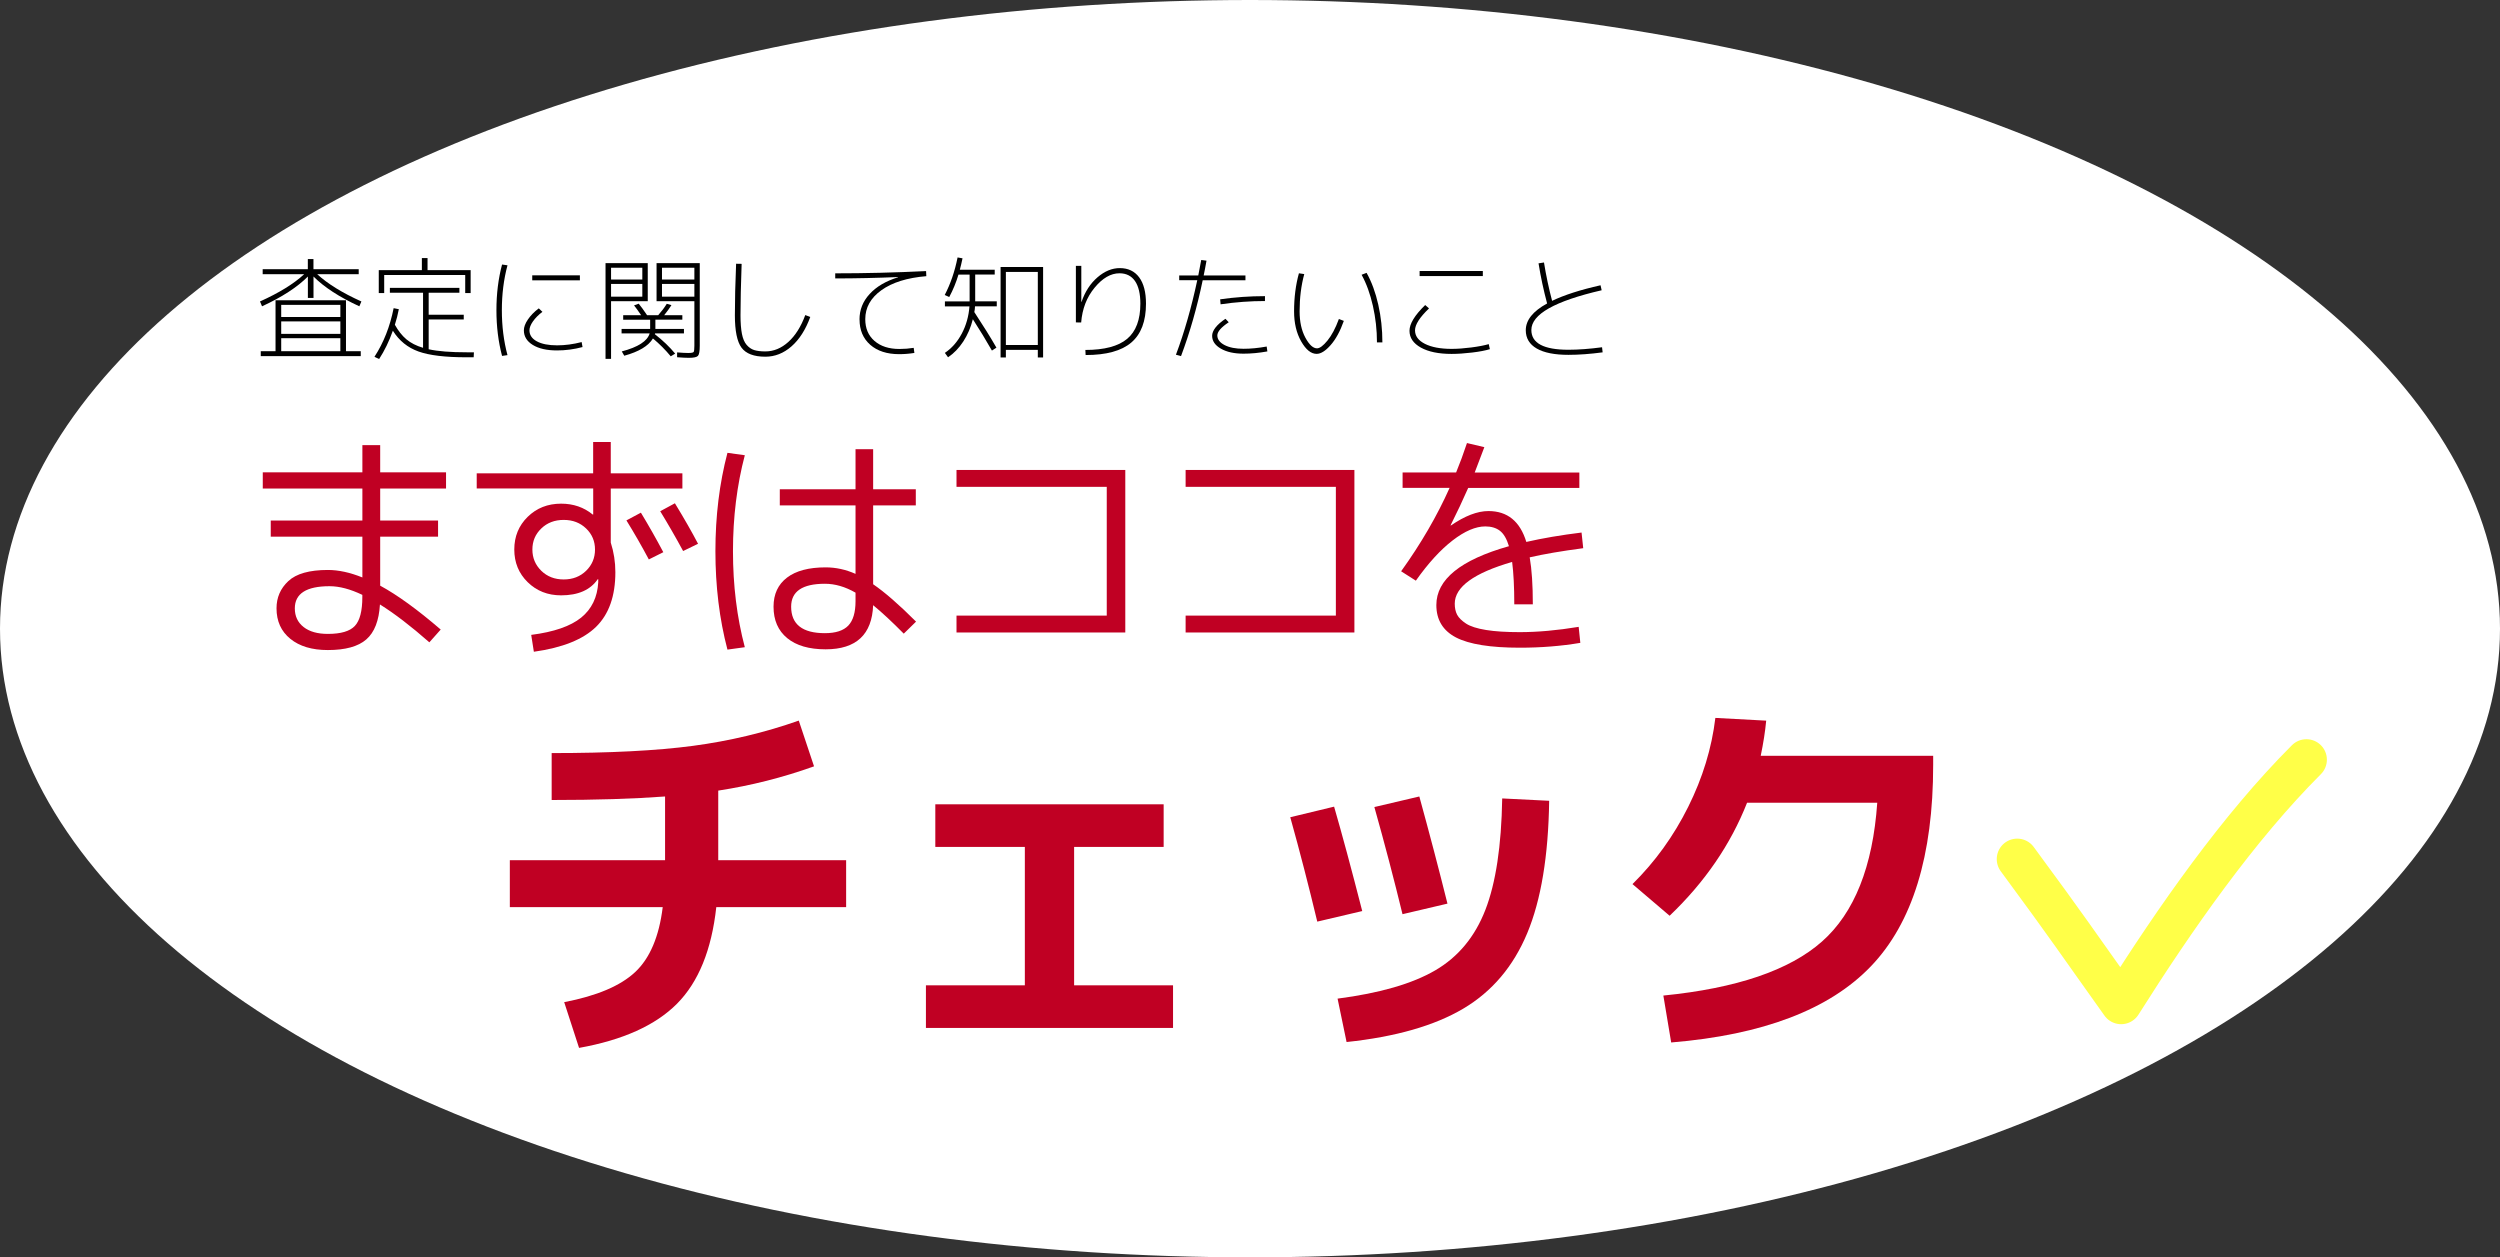
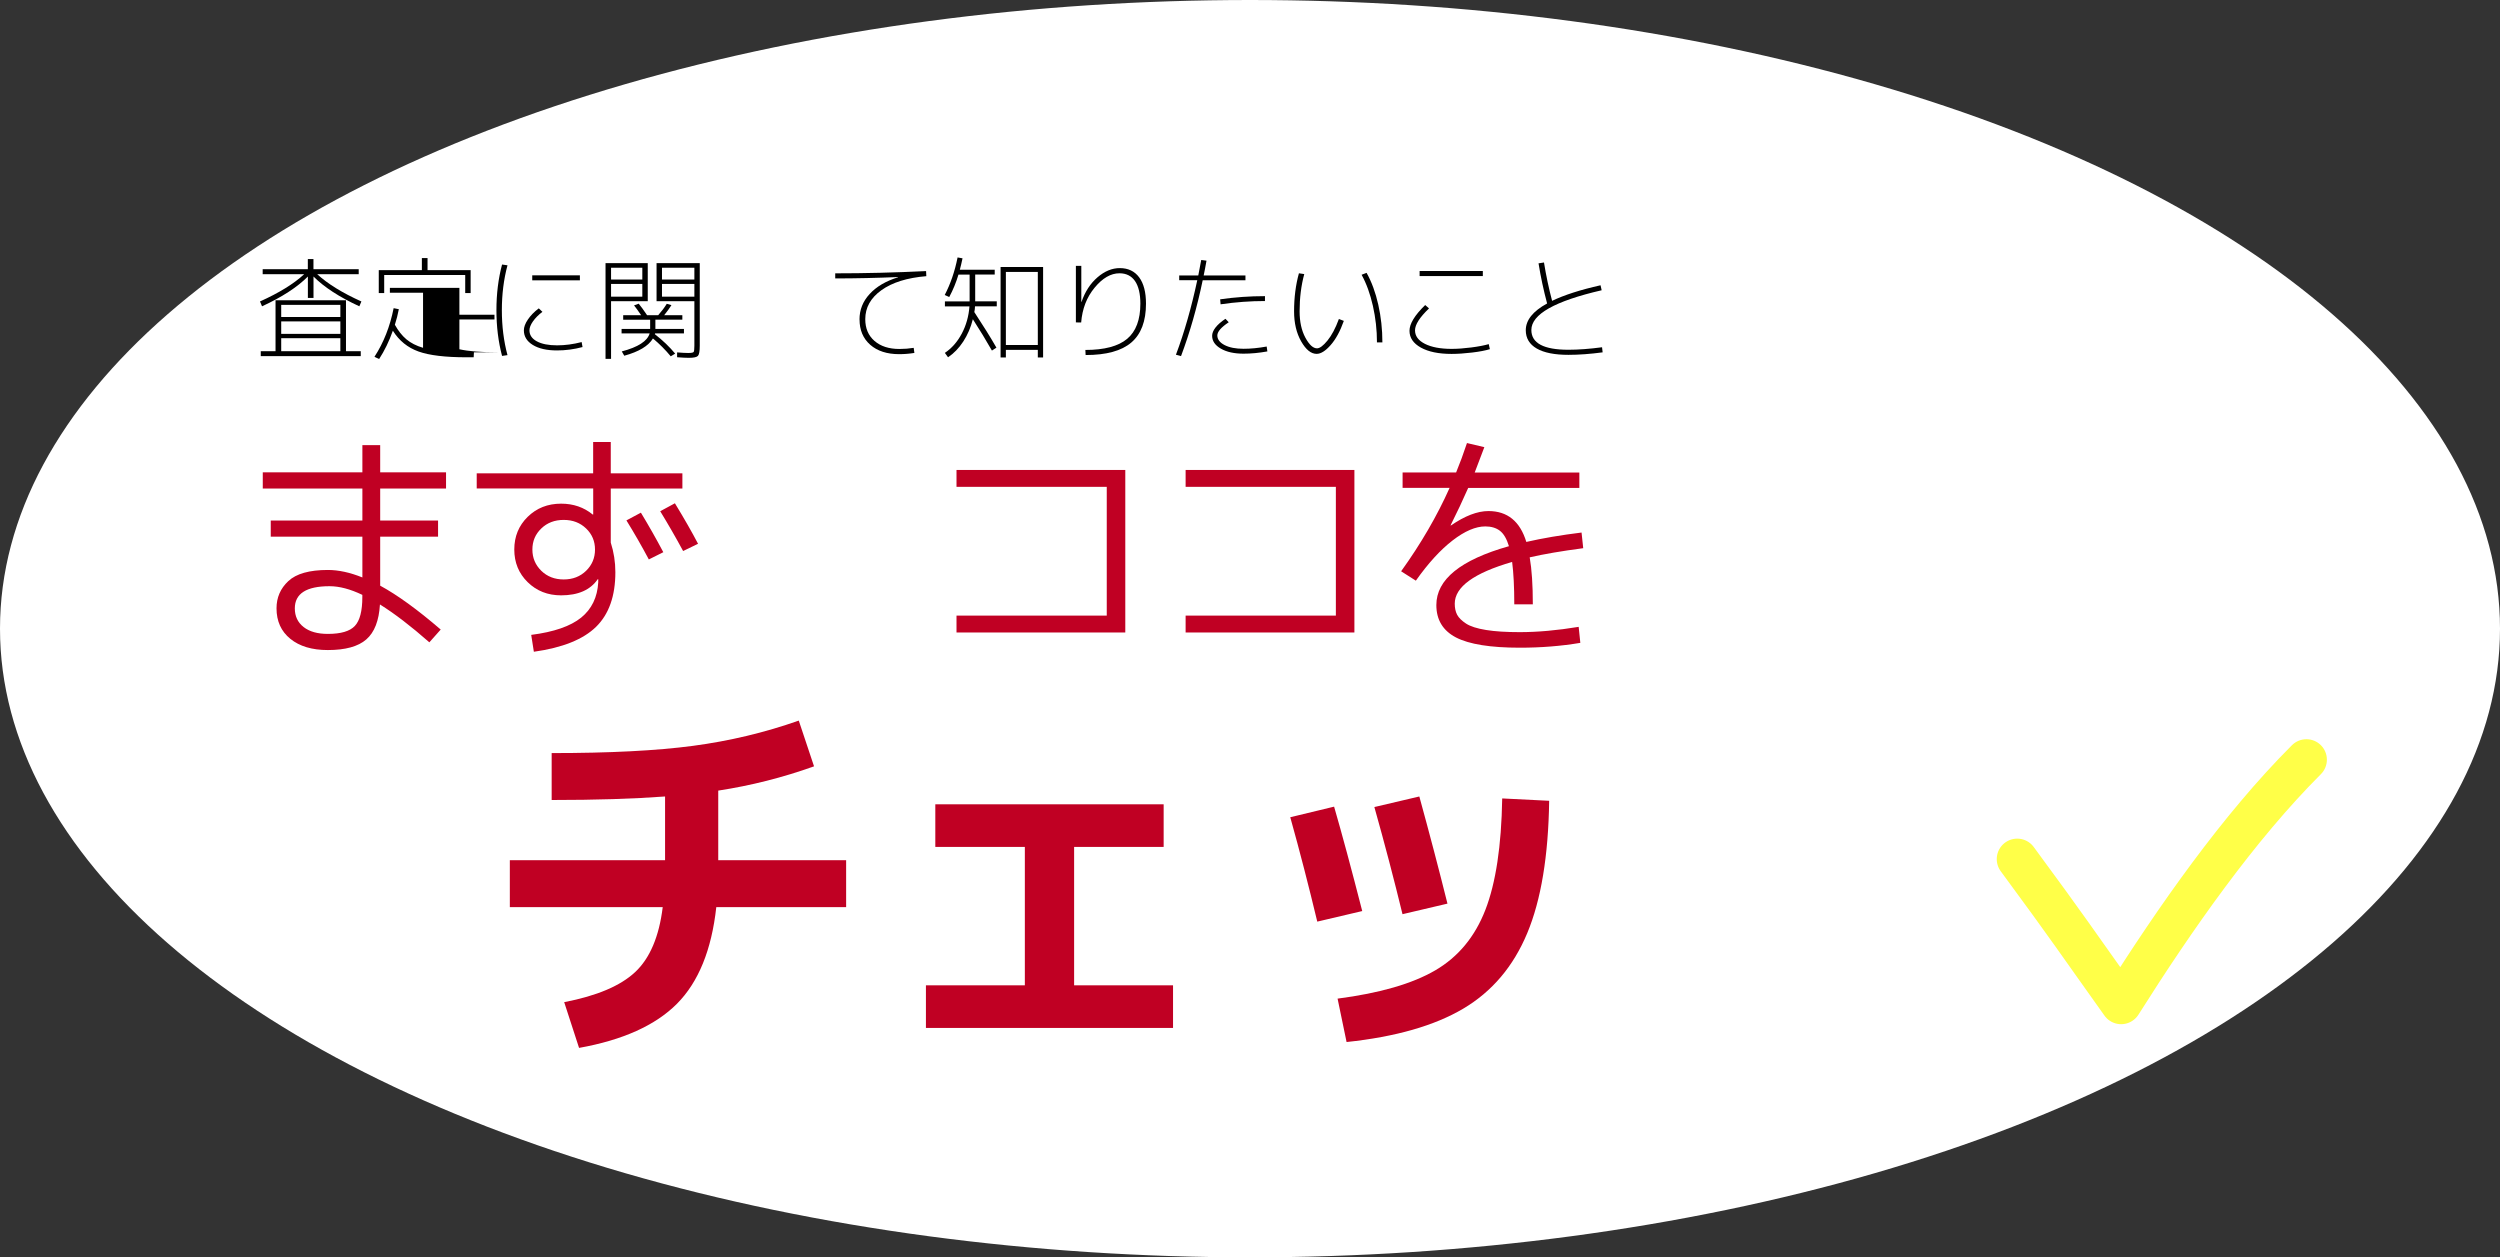
<svg xmlns="http://www.w3.org/2000/svg" id="_TOP" viewBox="0 0 511 257">
  <rect x="0" y="0" width="511" height="257" fill="#333333" stroke="none" />
  <defs>
    <style>.cls-1{fill:#c00023;}.cls-2{fill:#fff;}.cls-3{fill:none;stroke:#ffff48;stroke-linecap:round;stroke-linejoin:round;stroke-width:8.37px;}</style>
  </defs>
  <ellipse class="cls-2" cx="255.5" cy="128.5" rx="255.5" ry="128.5" />
  <g>
    <path d="m73.32,55.03v1.01h-8.49c2.14,1.97,5.15,3.83,9.04,5.58l-.42.99c-4.09-1.89-7.21-3.92-9.37-6.09v4.38h-1.15v-4.38c-2.15,2.17-5.28,4.2-9.37,6.09l-.42-.99c3.89-1.75,6.91-3.61,9.04-5.58h-8.49v-1.01h9.23v-2.08h1.15v2.08h9.25Zm.42,17.76h-20.44v-1.01h3.02v-10.4h14.4v10.4h3.02s0,1.01,0,1.01Zm-16.26-8h12.09v-2.47h-12.09s0,2.47,0,2.47Zm0,.9v2.56h12.09v-2.56s-12.09,0-12.09,0Zm0,3.44v2.65h12.09v-2.65s-12.09,0-12.09,0Z" />
-     <path d="m96.87,72.01l-.05,1.02h-1.43c-4.35,0-7.63-.39-9.84-1.18s-3.96-2.2-5.25-4.25c-.77,2.17-1.71,4.1-2.81,5.79l-.95-.46c1.88-2.89,3.18-6.21,3.92-9.94l1.06.21c-.2,1.06-.47,2.12-.81,3.18.68,1.23,1.46,2.22,2.36,2.98.9.75,2.03,1.33,3.4,1.73v-11.26h-6.78v-.99h14.21v.99h-6.28v4.5h7.17v.97h-7.17v6.09c1.91.42,4.5.62,7.77.62h1.48Zm-9.48-19.26v2.47h8.81v4.68h-1.11v-3.69h-16.56v3.69h-1.11v-4.68h8.81v-2.47h1.16Z" />
+     <path d="m96.87,72.01l-.05,1.02h-1.43c-4.35,0-7.63-.39-9.84-1.18s-3.96-2.2-5.25-4.25c-.77,2.17-1.71,4.1-2.81,5.79l-.95-.46c1.88-2.89,3.18-6.21,3.92-9.94l1.06.21c-.2,1.06-.47,2.12-.81,3.18.68,1.23,1.46,2.22,2.36,2.98.9.75,2.03,1.33,3.4,1.73v-11.26h-6.78v-.99h14.21v.99v4.5h7.17v.97h-7.17v6.09c1.91.42,4.5.62,7.77.62h1.48Zm-9.48-19.26v2.47h8.81v4.68h-1.11v-3.69h-16.56v3.69h-1.11v-4.68h8.81v-2.47h1.16Z" />
    <path d="m103.73,54.23c-.77,2.86-1.15,5.92-1.15,9.18s.38,6.32,1.15,9.18l-1.11.16c-.77-2.91-1.15-6.02-1.15-9.34s.38-6.44,1.15-9.34l1.11.16h0Zm15.16,15.69l.18,1.02c-1.74.46-3.48.69-5.21.69-2.08,0-3.73-.37-4.95-1.12s-1.83-1.74-1.83-2.99c0-.66.27-1.4.82-2.21s1.29-1.58,2.23-2.28l.74.71c-.81.62-1.46,1.27-1.94,1.96s-.71,1.3-.71,1.82c0,.95.5,1.7,1.51,2.25s2.39.82,4.14.82c1.61,0,3.29-.22,5.03-.67h-.01Zm-10.1-12.62v-1.02h9.74v1.02h-9.74Z" />
    <path d="m124.9,61.56v11.79h-1.13v-19.56h8.63v7.77h-7.5Zm0-4.43h6.39v-2.4h-6.39s0,2.4,0,2.4Zm6.39,3.51v-2.61h-6.39v2.61h6.39Zm-4.24,7.52v-.92h5.84v-1.89h-5.51v-.92h3.67c-.58-.86-1.07-1.53-1.45-2.01l.95-.35c.46.55,1.03,1.34,1.71,2.35h2.28c.69-.78,1.28-1.56,1.75-2.33l.95.28c-.38.62-.88,1.3-1.48,2.05h3.71v.92h-5.51v1.89h5.84v.92h-5.91s0,.04-.02.08c-.02.04-.02.07-.02.08,1.62,1.26,3,2.58,4.15,3.97l-.9.55c-1.09-1.32-2.31-2.54-3.64-3.65-.92,1.54-2.88,2.71-5.86,3.53l-.51-.88c3.34-.88,5.24-2.11,5.7-3.69h-5.72l-.02.02Zm13.75,4.98c-.55,0-1.35-.04-2.4-.12v-.99c.98.08,1.74.12,2.26.12.63,0,1-.07,1.11-.2s.16-.56.16-1.28v-9.11h-7.73v-7.77h8.83v16.86c0,1.12-.12,1.82-.37,2.09s-.87.4-1.87.4h0Zm1.13-16.01v-2.4h-6.62v2.4h6.62Zm0,.9h-6.62v2.61h6.62v-2.61Z" />
-     <path d="m151.59,53.93c-.15,4.23-.23,7.74-.23,10.52,0,1.55.1,2.82.29,3.79s.51,1.73.96,2.25c.45.52.96.88,1.54,1.06.58.18,1.35.28,2.28.28,1.71,0,3.28-.65,4.71-1.94s2.58-3.12,3.46-5.49l1.02.39c-.95,2.6-2.23,4.6-3.84,6.01-1.61,1.41-3.39,2.11-5.34,2.11-2.34,0-3.96-.62-4.87-1.84-.91-1.23-1.36-3.44-1.36-6.62,0-3.01.08-6.53.25-10.54l1.13.02h0Z" />
    <path d="m175.68,65.3c0-1.97.69-3.71,2.08-5.21,1.38-1.51,3.31-2.64,5.79-3.41v-.05c-4.32.18-8.6.28-12.83.28v-1.04c6.06,0,12.25-.15,18.57-.46l.05,1.04c-3.91.32-6.96,1.28-9.17,2.86s-3.31,3.56-3.31,5.93c0,1.88.63,3.36,1.89,4.45s2.95,1.64,5.08,1.64c1.03,0,2.01-.08,2.93-.23l.14,1.04c-1.06.17-2.1.25-3.11.25-2.49,0-4.46-.64-5.92-1.92-1.45-1.28-2.18-3-2.18-5.17h0Z" />
    <path d="m193.14,62.62v-1.02h5.05v-5.47h-2.28c-.48,1.61-1.11,3.14-1.89,4.59l-.92-.42c1.18-2.26,2.06-4.82,2.63-7.68l1.01.18c-.17.82-.35,1.59-.55,2.33h7.13v.99h-3.99v5.47h4.41v1.02h-4.45c0,.4-.06.79-.14,1.18,1.81,2.75,3.32,5.18,4.52,7.27l-.92.6c-1.21-2.12-2.51-4.26-3.9-6.41-.42,1.68-1.07,3.19-1.96,4.56-.89,1.36-1.93,2.43-3.11,3.22l-.65-.9c1.42-.95,2.57-2.27,3.46-3.94.89-1.68,1.41-3.53,1.57-5.56h-5.02Zm20.07-8.04v18.48h-1.08v-1.55h-6.53v1.55h-1.08v-18.48h8.7,0Zm-7.61,15.94h6.53v-14.93h-6.53v14.93Z" />
    <path d="m228.88,54.8c1.71,0,3.03.63,3.96,1.88.93,1.25,1.4,3.05,1.4,5.39,0,3.58-1,6.23-3,7.94s-5.11,2.56-9.34,2.56l-.05-1.04c3.89,0,6.74-.76,8.54-2.27,1.8-1.51,2.7-3.91,2.7-7.19,0-2.03-.37-3.57-1.1-4.63-.73-1.05-1.79-1.58-3.17-1.58-1.77,0-3.46.98-5.08,2.94s-2.53,4.33-2.75,7.12l-1.08-.02v-11.56h1.11v7.36h.05c.71-2.08,1.79-3.75,3.25-5.01s2.98-1.89,4.57-1.89h0Z" />
    <path d="m241.03,57.29v-.99h3.9c.23-1.14.43-2.19.6-3.16l1.08.14c-.21,1.22-.41,2.22-.58,3.02h8.54v.99h-8.74c-1.15,5.54-2.63,10.7-4.43,15.5l-1.04-.28c1.72-4.58,3.17-9.66,4.36-15.23h-3.69Zm17.88,13.55l.14.99c-1.72.31-3.34.46-4.87.46-1.91,0-3.45-.34-4.64-1.03-1.18-.68-1.78-1.56-1.78-2.62s.91-2.27,2.72-3.48l.67.71c-1.55,1.03-2.33,1.93-2.33,2.7s.49,1.45,1.48,1.96c.98.51,2.28.76,3.88.76,1.45,0,3.02-.15,4.73-.46h0Zm-.35-9.31c-2.97,0-5.99.22-9.07.67l-.09-1.02c3-.43,6.05-.65,9.16-.65v.99h0Z" />
    <path d="m266.59,56.02c-.63,2.32-.95,4.86-.95,7.61,0,2.14.39,3.93,1.18,5.39s1.58,2.18,2.38,2.18c.55,0,1.26-.52,2.12-1.57s1.65-2.52,2.35-4.43l1.01.39c-.75,2.11-1.65,3.76-2.7,4.95s-2,1.79-2.86,1.79c-1.14,0-2.19-.85-3.16-2.55s-1.45-3.75-1.45-6.15c0-2.8.33-5.39.99-7.77l1.08.16h.01Zm11.72.14l1.02-.39c1.03,1.84,1.83,4.01,2.39,6.5.56,2.49.84,5.06.84,7.71h-1.11c0-2.54-.28-5.02-.83-7.46s-1.32-4.56-2.31-6.36h0Z" />
    <path d="m304.52,71.37c-.91.28-2.12.51-3.62.69-1.51.18-2.91.28-4.2.28-2.63,0-4.72-.43-6.27-1.29s-2.33-2.01-2.33-3.44,1.07-3.18,3.21-5.26l.78.69c-1.91,1.83-2.86,3.32-2.86,4.48s.67,2.07,2.02,2.76c1.34.68,3.16,1.03,5.46,1.03,1.21,0,2.56-.1,4.03-.29,1.47-.19,2.66-.42,3.56-.68l.23,1.04h-.01Zm-14.35-14.94v-1.04h12.92v1.04h-12.92Z" />
    <path d="m314.46,53.83l1.13-.18c.43,2.66.98,5.28,1.66,7.84,2.46-1.18,5.76-2.25,9.9-3.18l.23,1.02c-9.58,2.21-14.37,4.92-14.37,8.12,0,2.69,2.52,4.04,7.57,4.04,2.04,0,4.34-.17,6.88-.51l.12,1.04c-2.55.34-4.88.51-6.99.51-2.83,0-4.99-.43-6.48-1.29-1.49-.86-2.24-2.11-2.24-3.74,0-2.06,1.45-3.88,4.36-5.47-.72-2.71-1.31-5.44-1.75-8.19h-.02Z" />
  </g>
  <g>
    <path class="cls-1" d="m104.21,185.42v-9.59h31.73v-13.03c-6.45.48-14.17.72-23.18.72v-9.59c11.83,0,21.46-.49,28.89-1.48,7.43-.99,14.64-2.7,21.62-5.16l3.12,9.35c-6.39,2.29-12.92,3.94-19.58,4.96v14.23h26.14v9.59h-26.54c-.96,8.74-3.64,15.32-8.03,19.74-4.4,4.42-11.07,7.43-20.02,9.03l-3.04-9.35c6.66-1.28,11.5-3.33,14.51-6.15,3.01-2.82,4.89-7.25,5.63-13.27h-31.25,0Z" />
    <path class="cls-1" d="m191.17,164.4h46.68v8.71h-18.3v28.29h20.22v8.71h-50.51v-8.71h20.22v-28.29h-18.3v-8.71h-.01Z" />
    <path class="cls-1" d="m263.74,167.04l8.95-2.16c1.65,5.7,3.57,12.82,5.75,21.34l-9.19,2.16c-1.71-7.14-3.54-14.25-5.52-21.34h0Zm52.91-3.36c-.16,11.24-1.65,20.26-4.48,27.05-2.83,6.79-7.18,11.94-13.07,15.43s-13.84,5.77-23.86,6.83l-1.84-8.87c8.63-1.12,15.29-3.05,19.98-5.79,4.69-2.74,8.1-6.86,10.23-12.35,2.13-5.49,3.28-13.08,3.44-22.78l9.59.48h0Zm-35.73,1.28l9.19-2.16c2.08,7.57,4,14.87,5.75,21.9l-9.19,2.16c-1.71-7.03-3.62-14.33-5.75-21.9Z" />
-     <path class="cls-1" d="m383.72,164.08h-26.62c-3.36,8.53-8.63,16.23-15.83,23.1l-7.59-6.47c4.64-4.58,8.43-9.84,11.39-15.79,2.96-5.94,4.81-12,5.55-18.18l10.39.56c-.21,2.24-.59,4.64-1.12,7.19h35.25v1.84c0,18.6-4.24,32.32-12.71,41.16-8.47,8.85-22.09,14.04-40.84,15.59l-1.6-9.59c14.97-1.49,25.78-5.17,32.41-11.03,6.63-5.86,10.4-15.32,11.31-28.37h0Z" />
  </g>
  <path class="cls-3" d="m412.32,175.6c10.88,14.76,12.01,16.63,21.24,29.56,11.08-17.55,24.01-36.02,37.87-49.88" />
  <g>
    <path class="cls-1" d="m77.71,90.98v5.57h13.46v3.3h-13.46v6.55h11.83v3.3h-11.83v10.01c3.52,1.91,7.64,4.9,12.37,8.97l-2.32,2.61c-3.78-3.32-7.15-5.9-10.1-7.74-.2,3.32-1.12,5.7-2.79,7.15-1.66,1.45-4.28,2.17-7.86,2.17-3.22,0-5.78-.76-7.66-2.29-1.89-1.53-2.83-3.61-2.83-6.24,0-2.2.8-4.06,2.42-5.57s4.3-2.27,8.08-2.27c2.17,0,4.52.51,7.05,1.53v-8.33h-18.73v-3.3h18.73v-6.55h-20.36v-3.3h20.36v-5.57h3.65-.01Zm-3.65,30.61c-2.46-1.18-4.7-1.77-6.7-1.77-4.73,0-7.1,1.51-7.1,4.53,0,1.61.6,2.88,1.8,3.82s2.85,1.4,4.95,1.4c2.66,0,4.5-.54,5.52-1.63,1.02-1.08,1.53-3.06,1.53-5.91v-.44h0Z" />
    <path class="cls-1" d="m97.43,96.75h23.81v-6.41h3.6v6.41h14.64v3.11h-14.64v11.04c.62,1.94.94,3.96.94,6.06,0,4.86-1.31,8.58-3.94,11.16-2.63,2.58-6.87,4.28-12.72,5.1l-.54-3.45c4.63-.59,8.03-1.77,10.2-3.52,2.17-1.76,3.33-4.17,3.5-7.22v-.64h-.1c-1.51,2.2-4.01,3.3-7.49,3.3-2.73,0-5-.9-6.83-2.69s-2.74-4.02-2.74-6.68.91-4.89,2.74-6.68,4.1-2.69,6.83-2.69c2.5,0,4.65.74,6.46,2.22h.1v-5.32h-23.81v-3.11h0Zm13.21,11.27c-1.22,1.17-1.82,2.6-1.82,4.31s.61,3.15,1.82,4.34c1.21,1.18,2.74,1.77,4.58,1.77s3.37-.59,4.58-1.77c1.21-1.18,1.82-2.63,1.82-4.34s-.61-3.15-1.82-4.31c-1.22-1.17-2.74-1.75-4.58-1.75s-3.37.58-4.58,1.75Zm17.4-1.65l2.96-1.58c1.61,2.66,3.14,5.36,4.58,8.08l-2.96,1.48c-1.41-2.66-2.94-5.32-4.58-7.98Zm6.9-1.87l3.01-1.63c1.94,3.19,3.52,5.95,4.73,8.28l-3.05,1.48c-1.51-2.79-3.07-5.5-4.68-8.13h0Z" />
-     <path class="cls-1" d="m152.24,93.05c-1.61,6.11-2.42,12.65-2.42,19.62s.8,13.5,2.42,19.62l-3.55.49c-1.64-6.24-2.46-12.95-2.46-20.11s.82-13.87,2.46-20.11l3.55.49Zm34.95,10.25h-8.72v16.12c2.4,1.64,5.32,4.19,8.77,7.64l-2.51,2.46c-2.37-2.4-4.45-4.34-6.26-5.82-.23,6.01-3.47,9.02-9.71,9.02-3.38,0-6-.76-7.86-2.29s-2.79-3.67-2.79-6.43c0-2.56.92-4.54,2.76-5.94,1.84-1.4,4.47-2.09,7.89-2.09,2.07,0,4.11.44,6.11,1.33v-14h-15.48v-3.3h15.48v-8.18h3.6v8.18h8.72v3.3h0Zm-12.32,17.84c-2.1-1.21-4.19-1.82-6.26-1.82-4.6,0-6.9,1.56-6.9,4.68,0,3.61,2.3,5.42,6.9,5.42,2.2,0,3.79-.52,4.78-1.55.99-1.04,1.48-2.7,1.48-5v-1.73h0Z" />
    <path class="cls-1" d="m195.51,96.06h34.5v33.22h-34.5v-3.45h30.71v-26.32h-30.71v-3.45h0Z" />
    <path class="cls-1" d="m242.34,96.06h34.5v33.22h-34.5v-3.45h30.71v-26.32h-30.71v-3.45Z" />
    <path class="cls-1" d="m323.02,131.4c-3.91.66-8.03.99-12.37.99-6.01,0-10.36-.7-13.04-2.09-2.68-1.4-4.02-3.61-4.02-6.63,0-5.22,4.94-9.23,14.84-12.03-.46-1.51-1.08-2.56-1.85-3.15-.77-.59-1.77-.89-2.98-.89-1.97,0-4.2.95-6.68,2.86-2.48,1.91-4.99,4.65-7.52,8.23l-3.01-1.92c4.04-5.62,7.34-11.3,9.91-17.05h-9.61v-3.15h10.94c.76-1.84,1.5-3.84,2.22-6.01l3.55.84c-.66,1.74-1.32,3.47-1.97,5.18h21.39v3.15h-22.72c-1.08,2.46-2.28,5.01-3.6,7.64l.05.05c2.86-1.97,5.42-2.96,7.69-2.96,3.88,0,6.46,2.1,7.74,6.31,3.32-.76,7.08-1.4,11.29-1.92l.34,3.2c-4.47.59-8.12,1.22-10.94,1.87.43,2.46.64,5.67.64,9.61h-3.79c0-3.55-.15-6.44-.44-8.67-7.82,2.27-11.73,5.11-11.73,8.53,0,.89.16,1.64.49,2.27.33.62.94,1.22,1.82,1.8.89.58,2.25,1.01,4.09,1.31s4.14.44,6.9.44c3.65,0,7.66-.36,12.03-1.08l.34,3.3v-.03Z" />
  </g>
</svg>